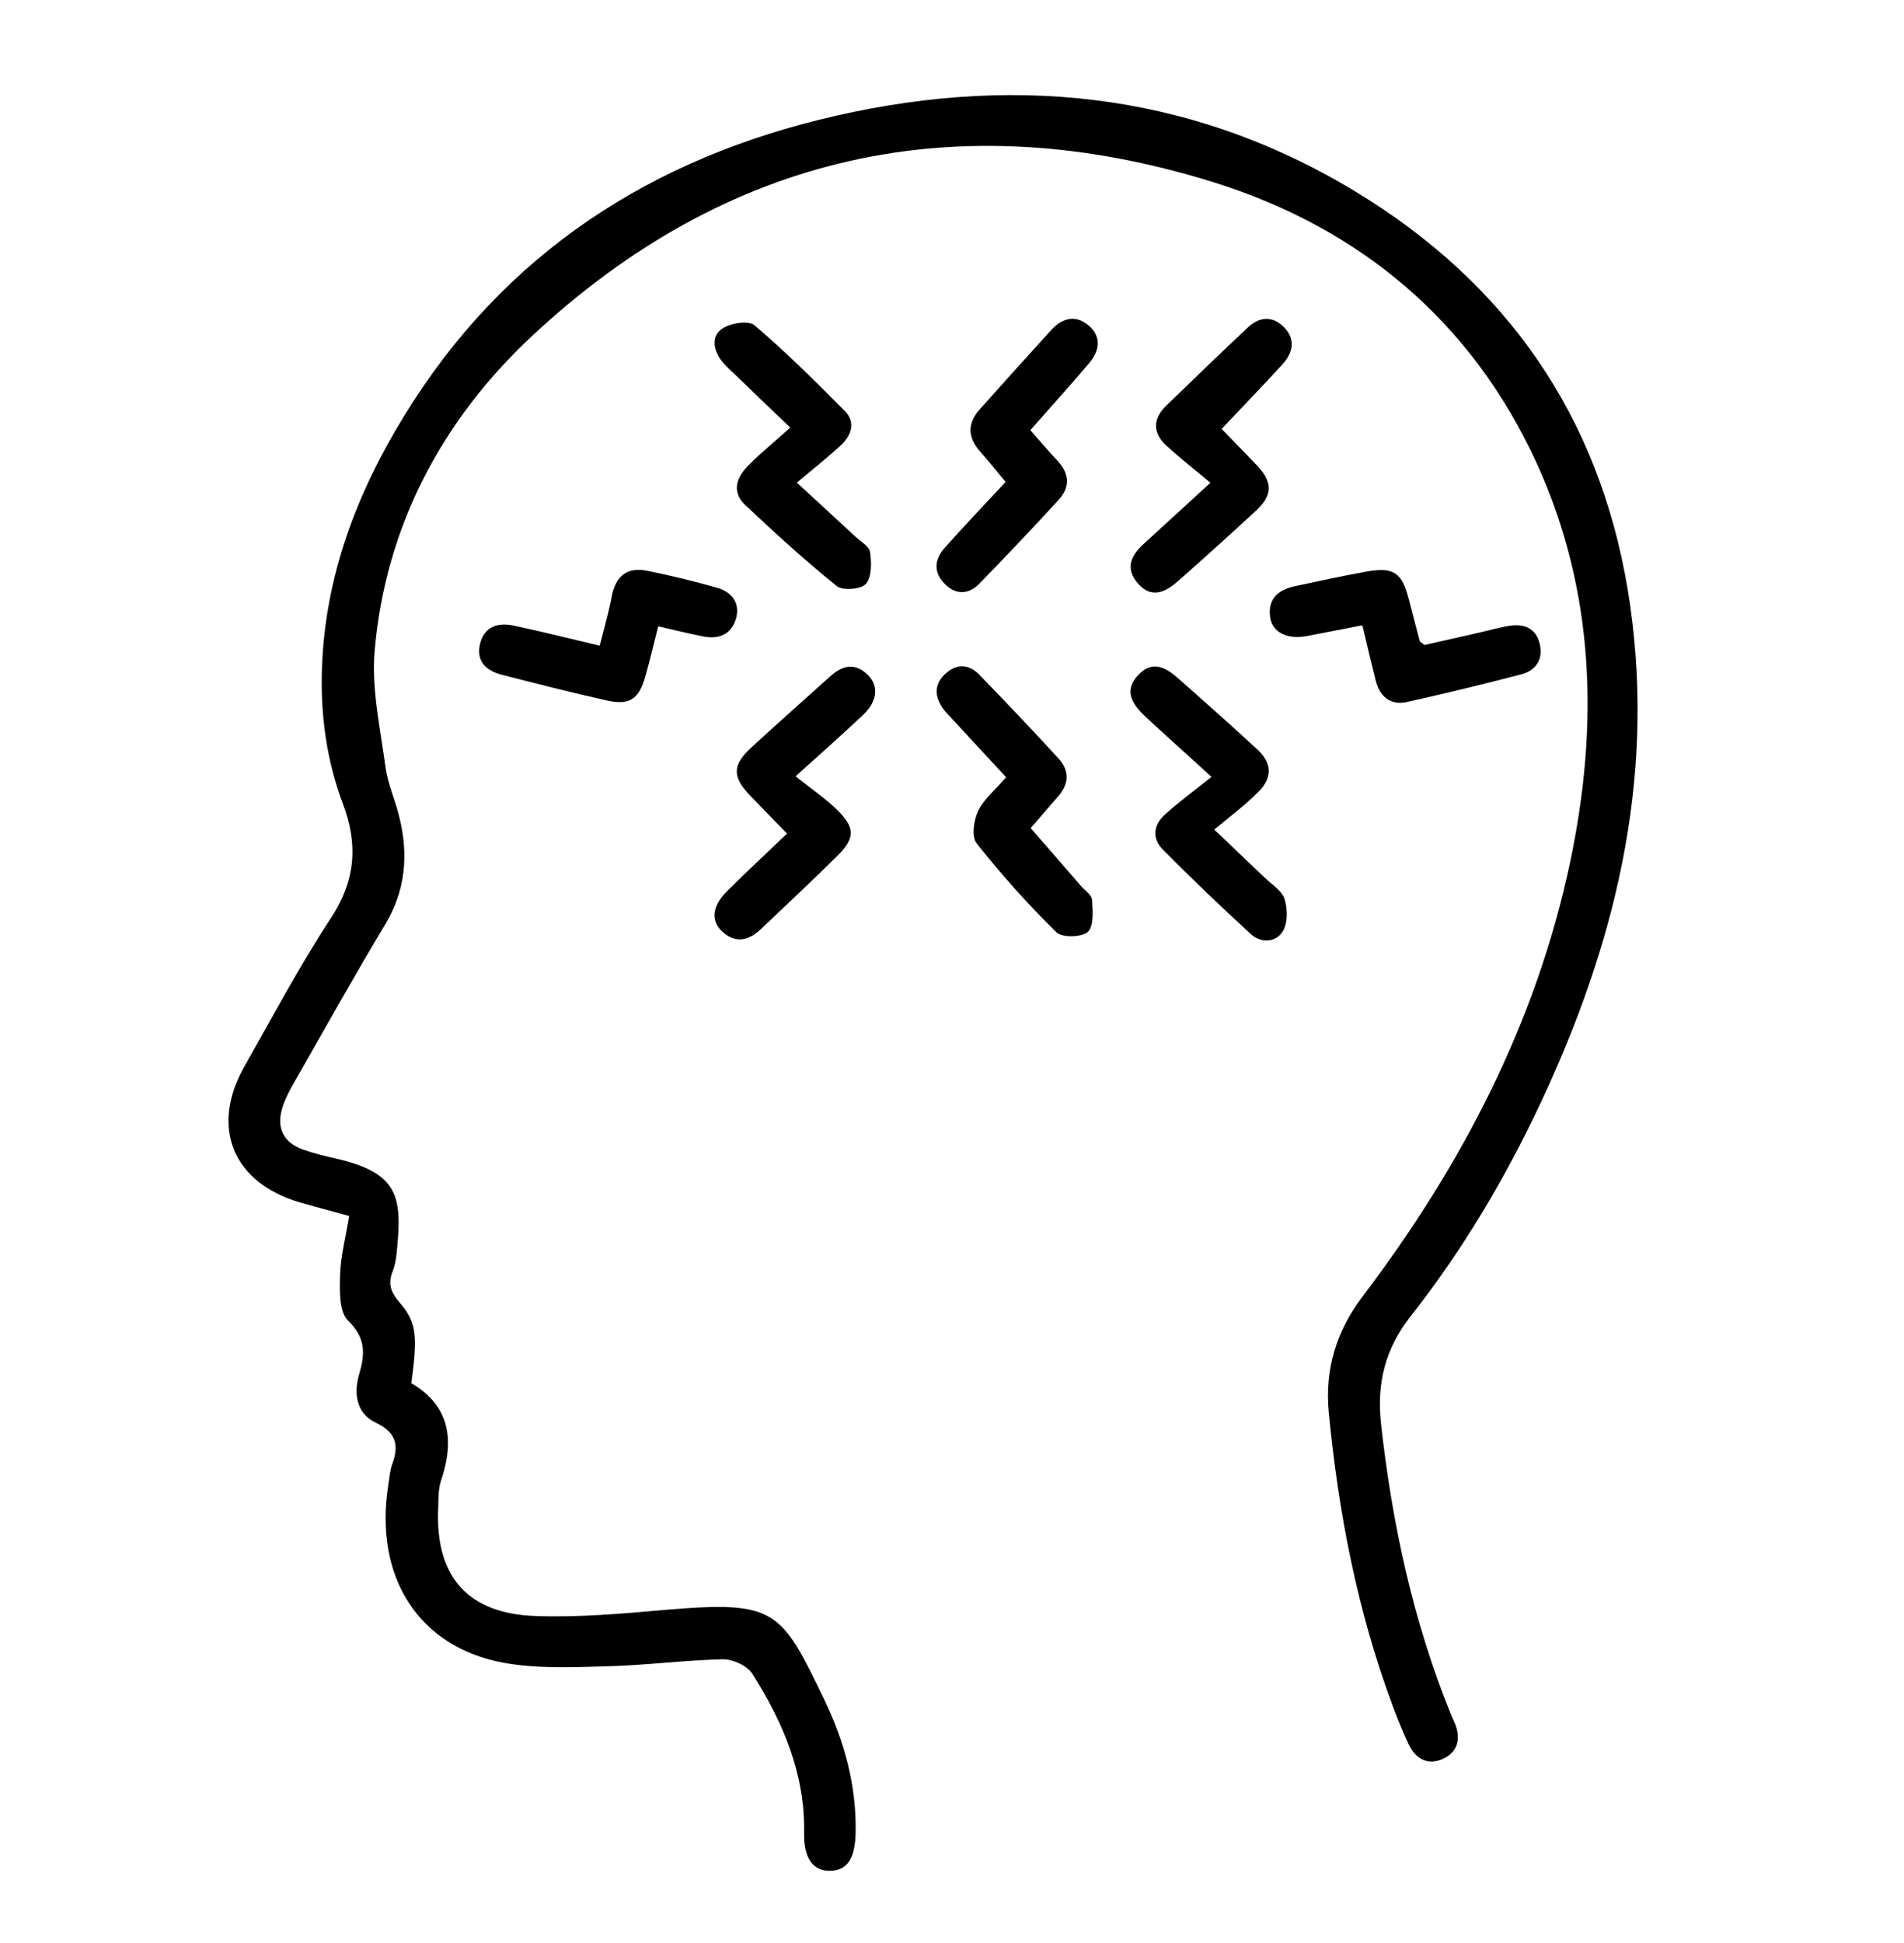
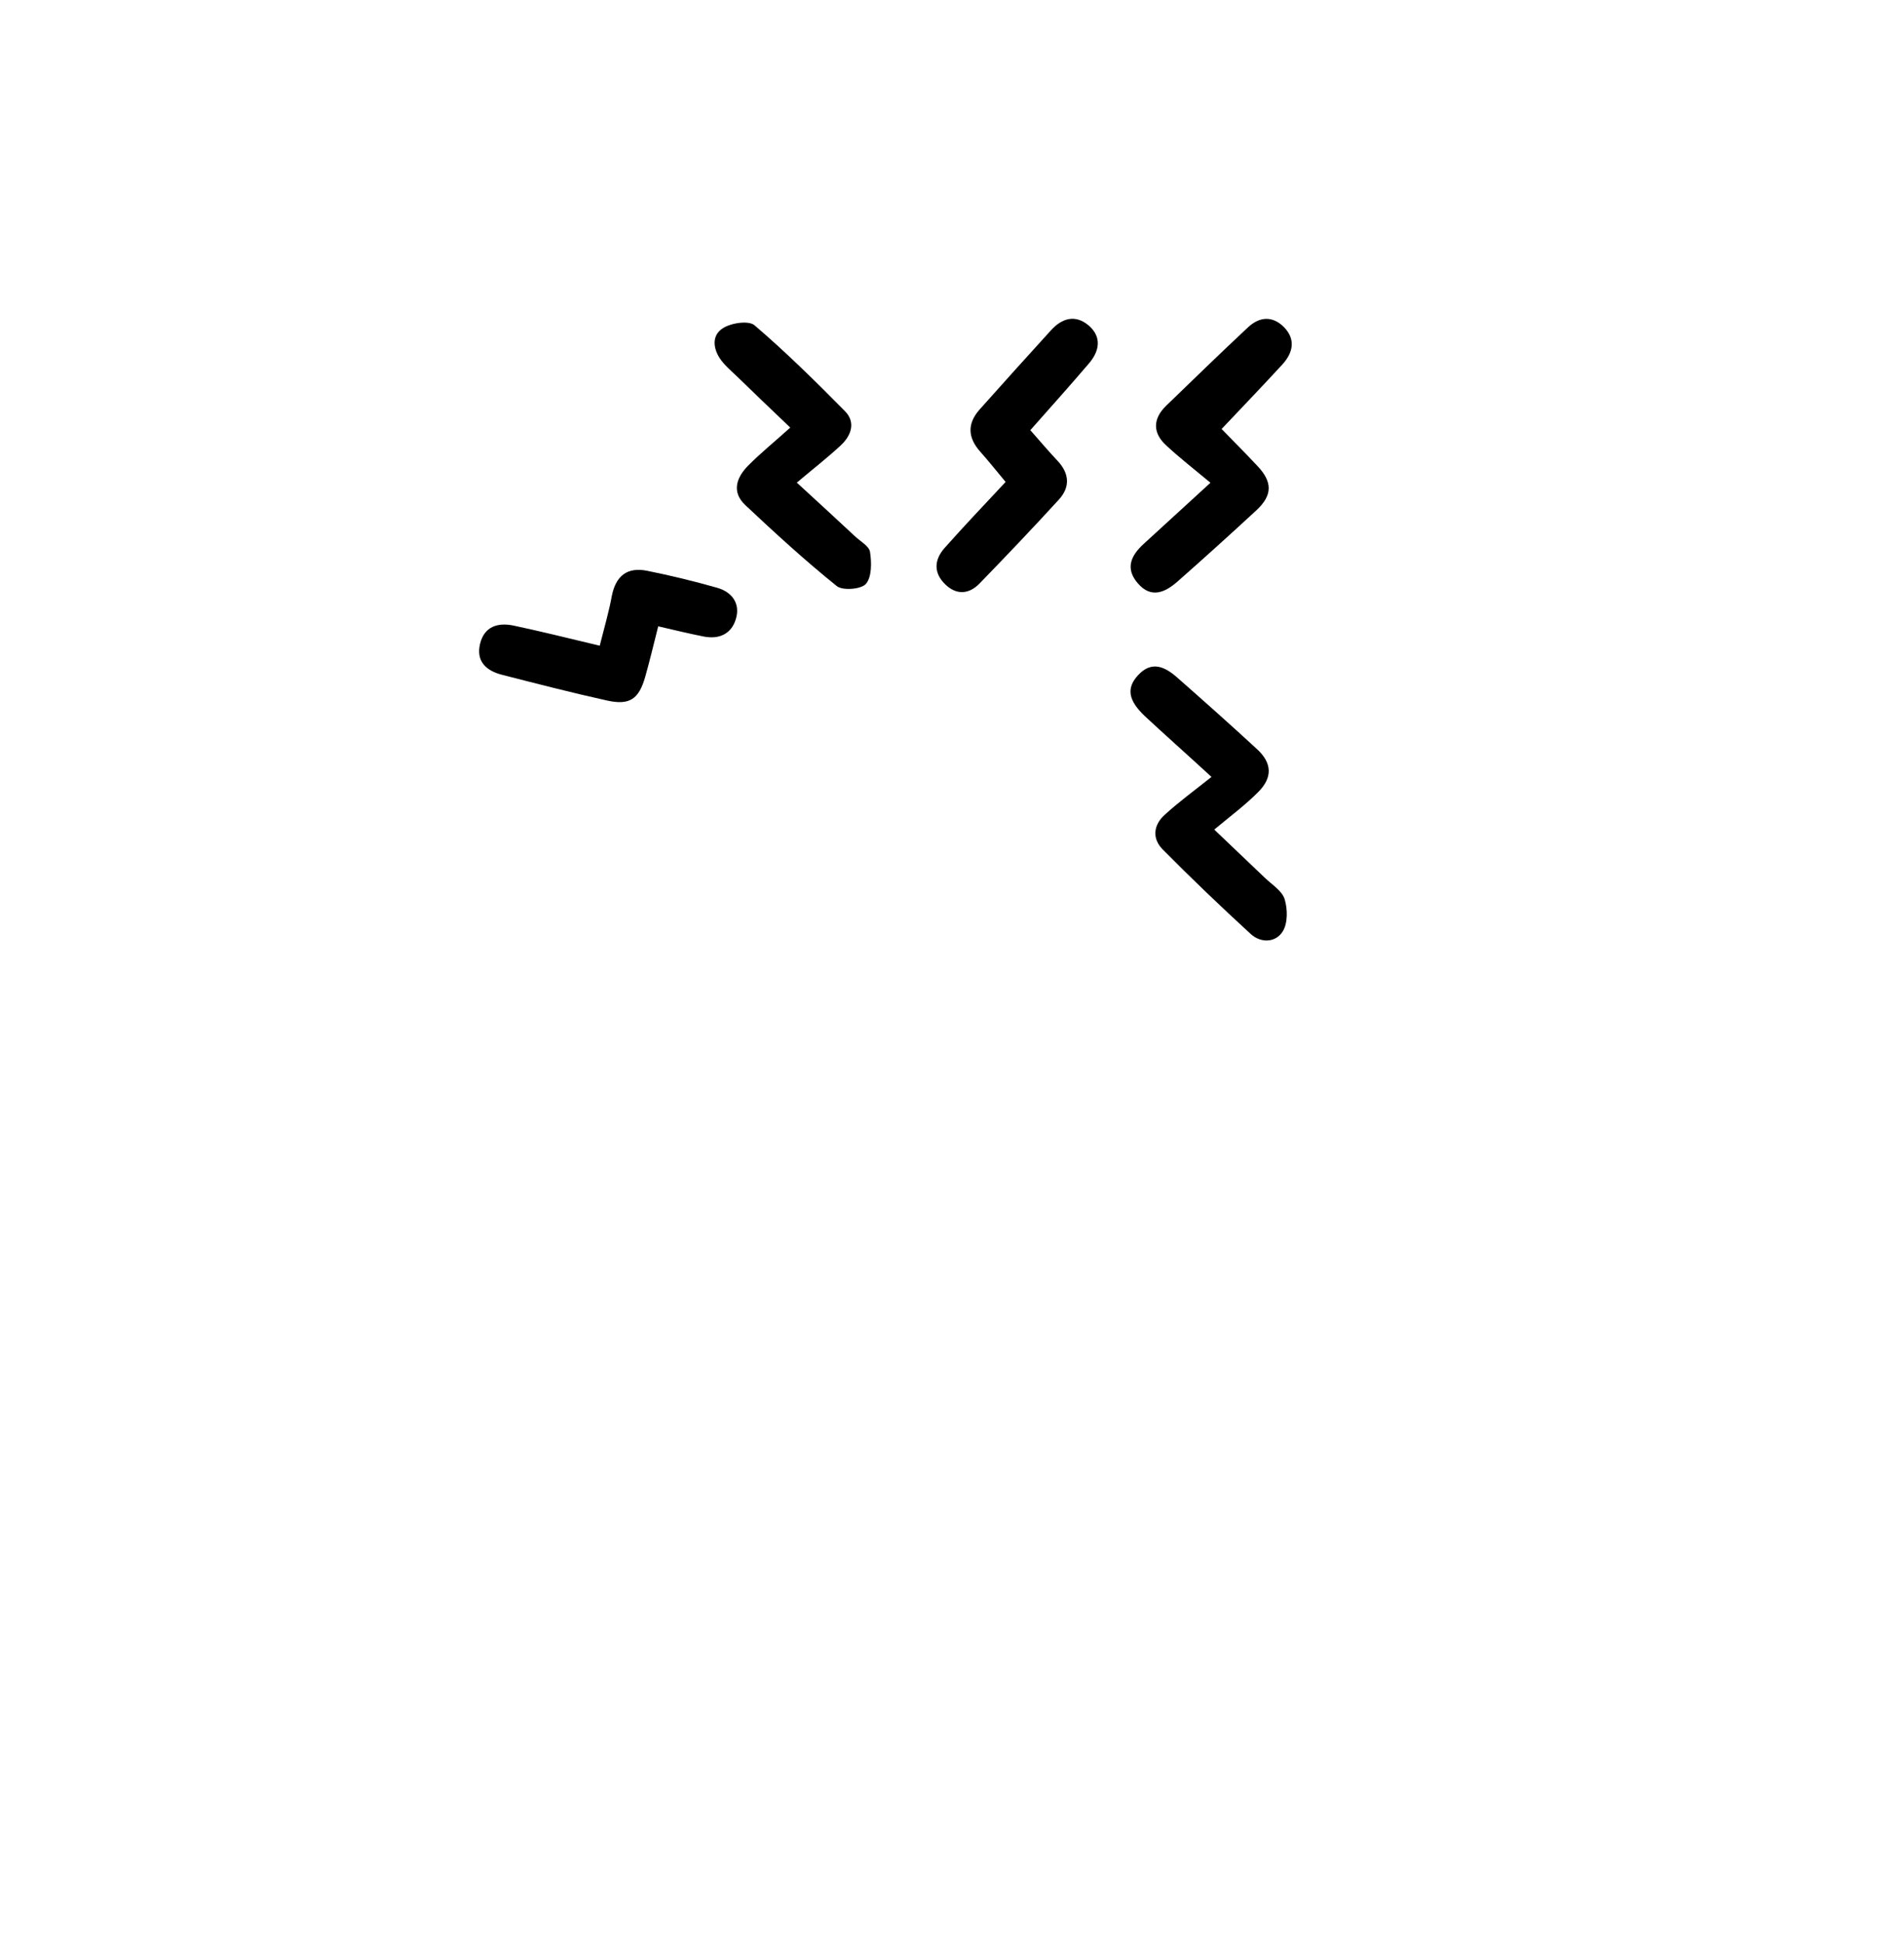
<svg xmlns="http://www.w3.org/2000/svg" width="50" height="51" viewBox="0 0 50 51" fill="none">
-   <path d="M9.166 31.916C8.671 31.78 8.276 31.675 7.881 31.563C6.113 31.048 5.514 29.59 6.416 27.996C7.164 26.681 7.868 25.347 8.696 24.088C9.339 23.108 9.407 22.159 9.005 21.098C8.573 19.951 8.412 18.76 8.455 17.525C8.542 15.112 9.37 12.941 10.612 10.919C13.244 6.627 17.143 4.127 21.969 3.035C26.906 1.912 31.621 2.495 35.952 5.25C39.851 7.737 42.156 11.291 42.811 15.906C43.466 20.521 42.397 24.826 40.451 28.964C39.518 30.949 38.399 32.828 37.046 34.547C36.366 35.409 36.15 36.321 36.267 37.381C36.558 39.999 37.108 42.555 38.102 44.999C38.14 45.092 38.183 45.179 38.22 45.272C38.368 45.669 38.263 46.004 37.88 46.171C37.497 46.339 37.176 46.171 36.996 45.793C36.836 45.452 36.694 45.104 36.564 44.751C35.643 42.276 35.149 39.708 34.896 37.09C34.784 35.955 35.087 34.944 35.785 34.026C38.381 30.601 40.339 26.861 41.235 22.618C41.983 19.051 41.89 15.528 40.358 12.166C38.646 8.425 35.699 5.975 31.849 4.778C25.157 2.7 19.096 4.028 13.955 8.835C11.613 11.025 10.123 13.81 9.839 17.079C9.753 18.084 9.988 19.12 10.123 20.137C10.185 20.584 10.383 21.012 10.488 21.452C10.729 22.432 10.655 23.363 10.117 24.262C9.289 25.639 8.505 27.047 7.707 28.443C7.59 28.648 7.479 28.865 7.411 29.088C7.256 29.609 7.442 29.987 7.955 30.173C8.233 30.273 8.523 30.341 8.814 30.409C10.513 30.794 10.562 31.451 10.414 32.909C10.395 33.064 10.371 33.225 10.309 33.374C10.185 33.691 10.259 33.914 10.482 34.174C10.945 34.714 10.97 35.037 10.803 36.308C11.817 36.898 11.94 37.803 11.582 38.864C11.508 39.081 11.514 39.335 11.508 39.571C11.421 41.376 12.274 42.362 14.084 42.418C15.209 42.456 16.34 42.356 17.458 42.257C20.375 42.009 20.504 42.245 21.641 44.602C22.173 45.7 22.494 46.866 22.469 48.106C22.457 48.783 22.247 49.099 21.796 49.105C21.351 49.111 21.104 48.776 21.116 48.119C21.147 46.562 20.56 45.203 19.757 43.932C19.621 43.721 19.238 43.547 18.972 43.553C17.946 43.578 16.921 43.715 15.895 43.739C15.011 43.764 14.103 43.802 13.238 43.647C10.982 43.237 9.815 41.382 10.198 38.969C10.229 38.796 10.235 38.61 10.296 38.442C10.482 37.94 10.414 37.605 9.87 37.344C9.345 37.096 9.283 36.556 9.438 36.048C9.592 35.514 9.598 35.111 9.141 34.664C8.9 34.429 8.919 33.864 8.931 33.449C8.949 32.946 9.085 32.45 9.172 31.898L9.166 31.916Z" fill="black" />
  <path d="M20.752 11.223C20.202 10.696 19.776 10.293 19.356 9.883C19.214 9.747 19.059 9.616 18.942 9.461C18.726 9.176 18.676 8.81 18.979 8.618C19.195 8.475 19.659 8.407 19.813 8.537C20.641 9.244 21.42 10.014 22.186 10.789C22.476 11.08 22.359 11.428 22.081 11.688C21.735 12.011 21.358 12.302 20.925 12.668C21.525 13.22 21.988 13.642 22.445 14.07C22.587 14.207 22.822 14.331 22.847 14.486C22.89 14.765 22.896 15.137 22.742 15.323C22.625 15.466 22.136 15.509 21.976 15.385C21.142 14.715 20.351 13.99 19.572 13.258C19.201 12.91 19.343 12.526 19.652 12.216C19.974 11.893 20.326 11.608 20.746 11.229L20.752 11.223Z" fill="black" />
-   <path d="M20.896 20.379C21.304 20.707 21.669 20.95 21.978 21.253C22.46 21.725 22.46 21.998 21.99 22.463C21.329 23.12 20.649 23.753 19.97 24.398C19.654 24.696 19.308 24.764 18.968 24.454C18.666 24.175 18.703 23.784 19.073 23.412C19.574 22.91 20.099 22.426 20.668 21.88C20.322 21.526 20.007 21.204 19.698 20.881C19.228 20.397 19.228 20.081 19.722 19.628C20.408 18.995 21.107 18.381 21.799 17.755C22.12 17.463 22.453 17.383 22.793 17.718C23.084 18.009 23.041 18.406 22.67 18.76C22.151 19.25 21.619 19.721 20.89 20.379H20.896Z" fill="black" />
  <path d="M31.783 12.668C31.345 12.303 30.968 12.011 30.622 11.688C30.263 11.36 30.276 10.987 30.622 10.652C31.332 9.964 32.049 9.269 32.772 8.593C33.075 8.308 33.421 8.283 33.724 8.593C34.026 8.909 33.958 9.251 33.686 9.555C33.18 10.107 32.661 10.646 32.08 11.26C32.364 11.552 32.692 11.881 33.013 12.222C33.421 12.65 33.421 12.997 32.994 13.394C32.309 14.027 31.616 14.653 30.918 15.268C30.597 15.547 30.232 15.72 29.88 15.311C29.54 14.92 29.701 14.579 30.035 14.275C30.56 13.797 31.085 13.314 31.783 12.675V12.668Z" fill="black" />
  <path d="M31.813 20.391C31.09 19.728 30.571 19.269 30.064 18.797C29.625 18.382 29.576 18.059 29.885 17.724C30.249 17.327 30.602 17.507 30.923 17.792C31.621 18.406 32.319 19.027 33.005 19.659C33.407 20.025 33.425 20.41 33.036 20.795C32.703 21.13 32.319 21.415 31.887 21.775C32.418 22.283 32.82 22.662 33.215 23.04C33.401 23.22 33.666 23.381 33.734 23.598C33.815 23.859 33.821 24.231 33.685 24.448C33.5 24.746 33.11 24.758 32.845 24.516C32.054 23.791 31.281 23.052 30.527 22.29C30.249 22.004 30.293 21.651 30.583 21.39C30.948 21.055 31.349 20.764 31.807 20.398L31.813 20.391Z" fill="black" />
-   <path d="M26.411 20.391C25.929 19.87 25.484 19.392 25.045 18.915C24.928 18.785 24.792 18.66 24.705 18.505C24.52 18.189 24.576 17.891 24.86 17.656C25.15 17.407 25.459 17.445 25.712 17.705C26.417 18.431 27.115 19.163 27.795 19.907C28.098 20.236 28.073 20.583 27.776 20.918C27.554 21.166 27.338 21.427 27.066 21.737C27.517 22.252 27.956 22.755 28.388 23.257C28.493 23.375 28.672 23.493 28.678 23.623C28.697 23.908 28.728 24.311 28.567 24.46C28.407 24.603 27.894 24.615 27.745 24.473C26.998 23.741 26.293 22.953 25.645 22.134C25.509 21.96 25.57 21.526 25.688 21.284C25.836 20.974 26.133 20.738 26.417 20.404L26.411 20.391Z" fill="black" />
  <path d="M27.063 11.298C27.335 11.608 27.551 11.862 27.78 12.104C28.089 12.439 28.101 12.793 27.805 13.115C27.125 13.859 26.427 14.591 25.722 15.317C25.45 15.596 25.123 15.627 24.826 15.342C24.511 15.038 24.53 14.697 24.802 14.387C25.314 13.81 25.846 13.252 26.408 12.65C26.173 12.371 25.969 12.11 25.747 11.862C25.413 11.49 25.395 11.124 25.722 10.752C26.34 10.057 26.97 9.362 27.595 8.674C27.885 8.351 28.237 8.246 28.589 8.543C28.942 8.847 28.874 9.22 28.589 9.548C28.101 10.119 27.601 10.677 27.057 11.291L27.063 11.298Z" fill="black" />
-   <path d="M35.767 16.415C35.242 16.514 34.785 16.607 34.322 16.694C33.796 16.793 33.401 16.595 33.352 16.186C33.29 15.683 33.605 15.466 34.037 15.379C34.655 15.249 35.273 15.112 35.897 15.001C36.602 14.877 36.818 15.032 36.997 15.733C37.09 16.099 37.189 16.458 37.281 16.824C37.281 16.843 37.312 16.849 37.405 16.93C37.856 16.831 38.369 16.713 38.882 16.595C39.135 16.539 39.382 16.465 39.636 16.427C40.006 16.365 40.322 16.477 40.427 16.874C40.538 17.284 40.352 17.594 39.951 17.699C38.956 17.96 37.955 18.201 36.954 18.425C36.509 18.524 36.231 18.282 36.126 17.86C36.015 17.42 35.91 16.98 35.78 16.427L35.767 16.415Z" fill="black" />
  <path d="M15.746 16.961C15.876 16.446 15.993 16.049 16.067 15.64C16.172 15.112 16.475 14.877 16.994 14.982C17.612 15.106 18.224 15.255 18.836 15.429C19.225 15.54 19.447 15.844 19.324 16.248C19.206 16.645 18.879 16.787 18.477 16.707C18.094 16.632 17.717 16.539 17.285 16.44C17.161 16.93 17.062 17.346 16.945 17.761C16.778 18.35 16.537 18.518 15.944 18.388C15.017 18.183 14.102 17.947 13.182 17.712C12.768 17.606 12.496 17.358 12.607 16.899C12.718 16.44 13.077 16.334 13.491 16.421C14.22 16.576 14.943 16.756 15.746 16.948V16.961Z" fill="black" />
</svg>